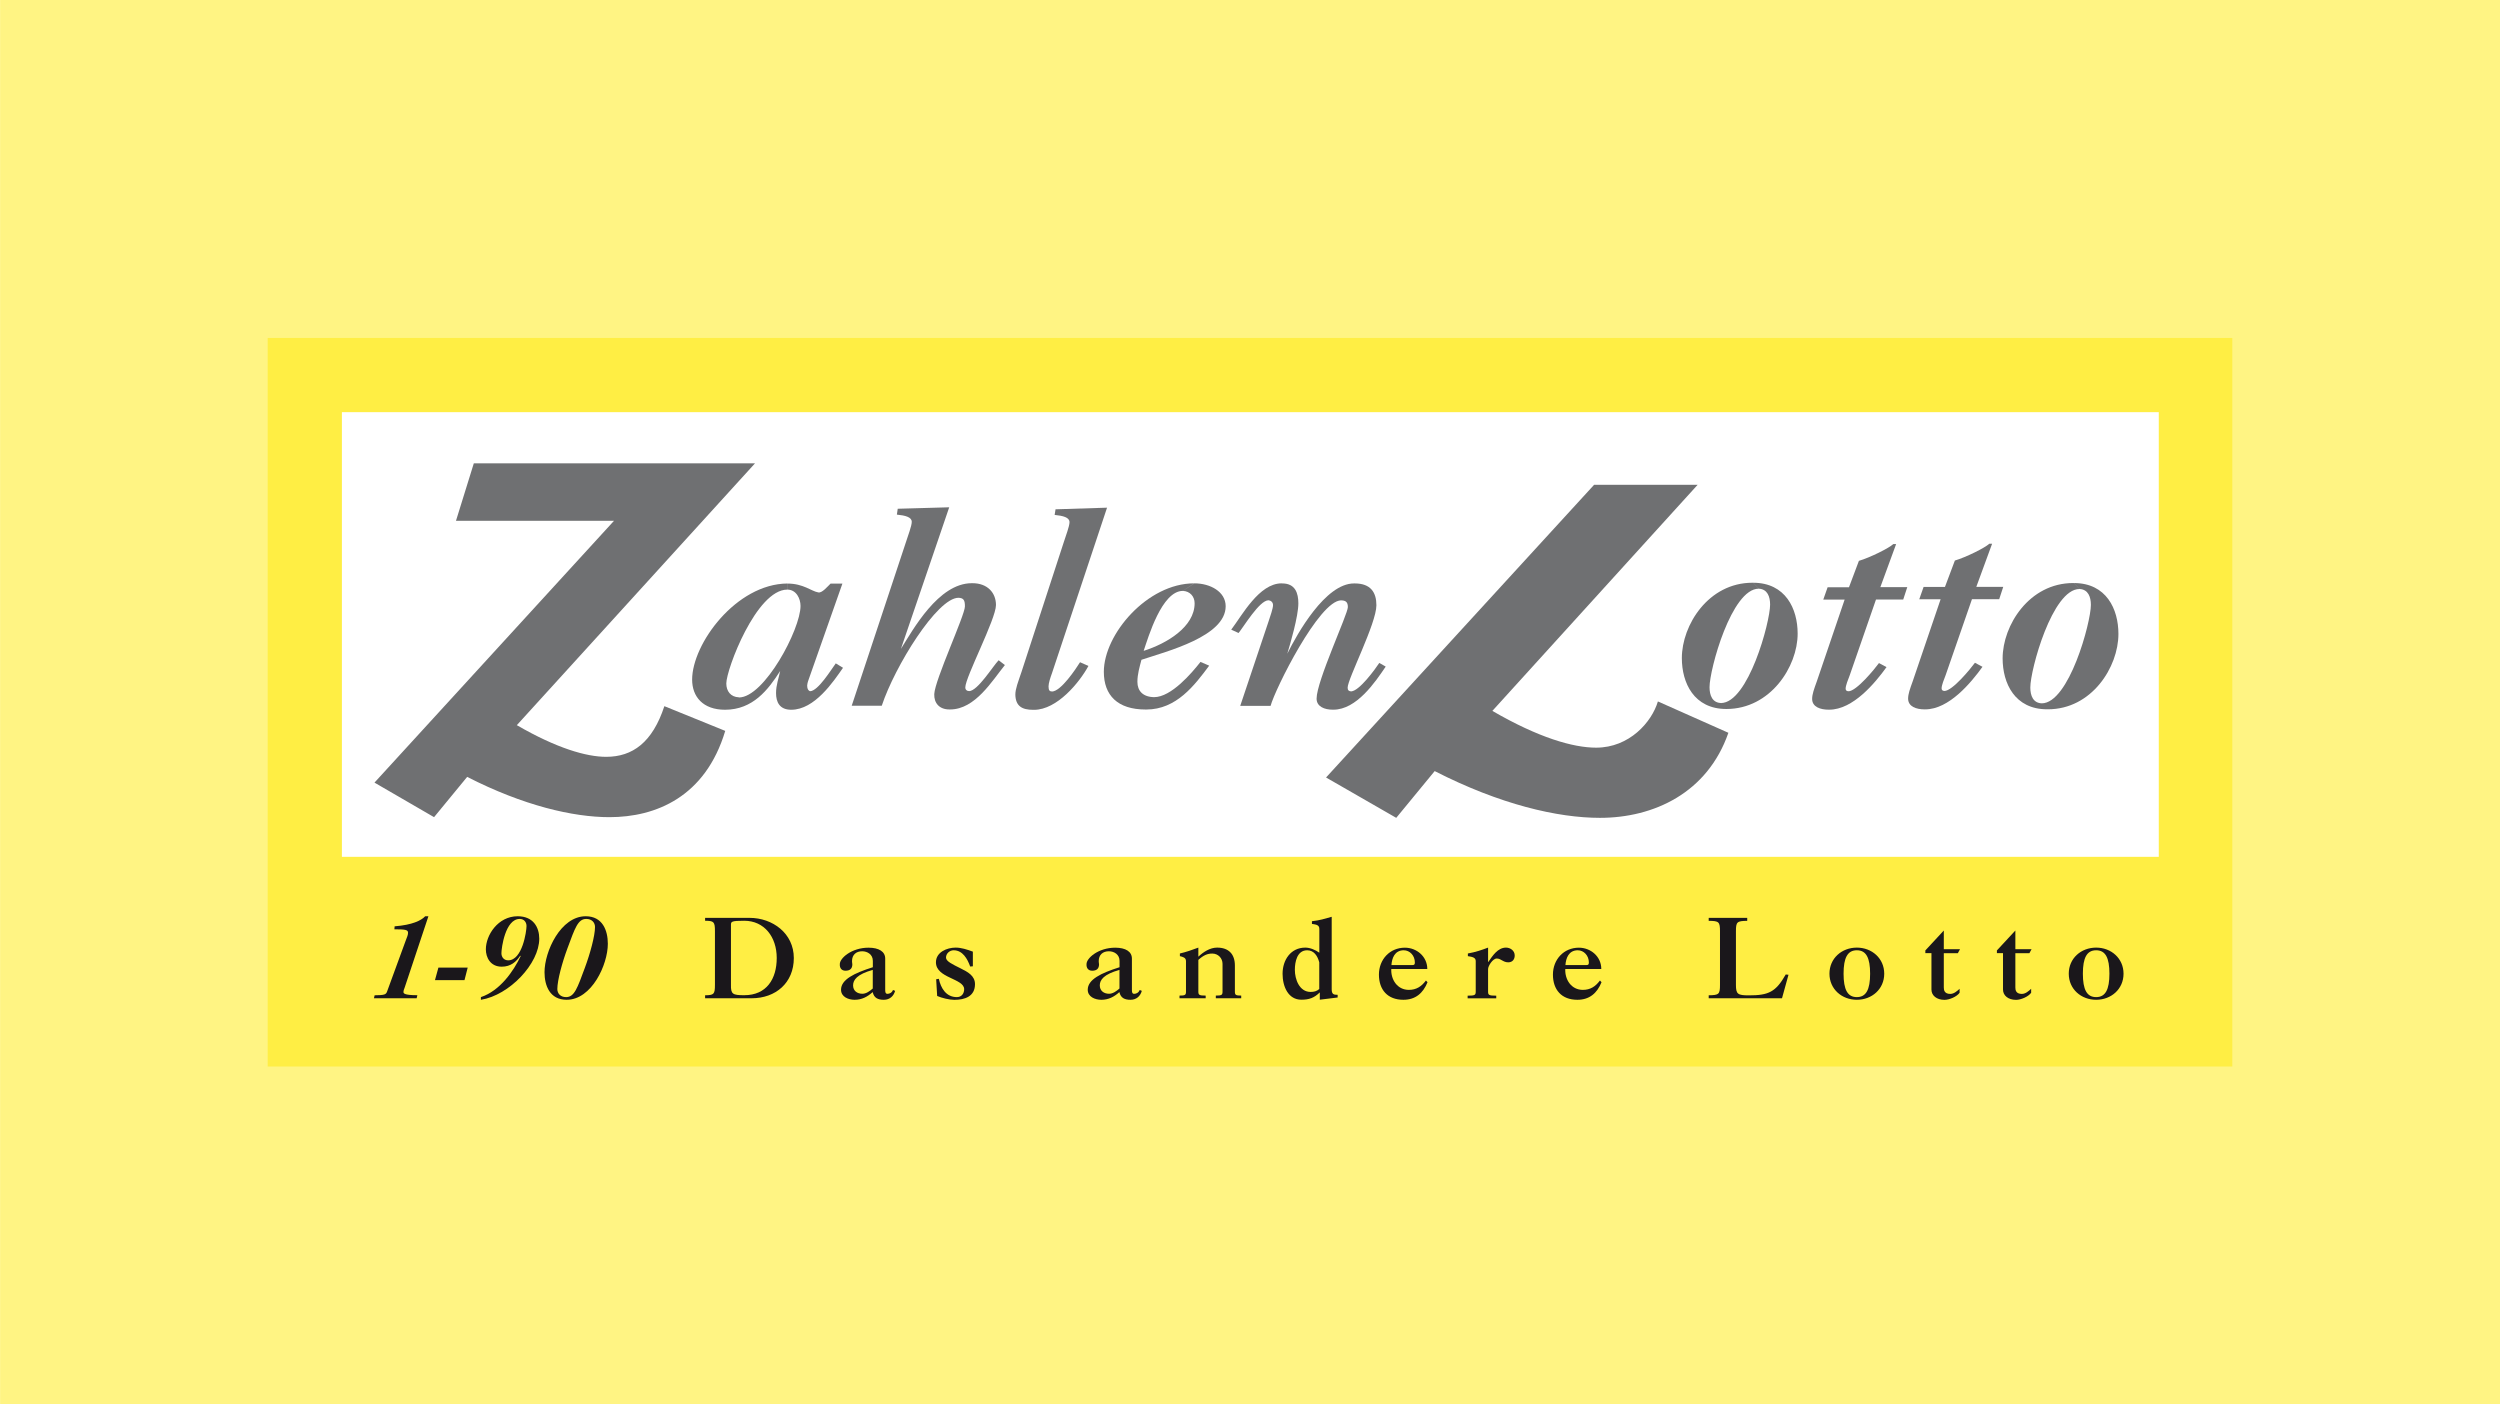
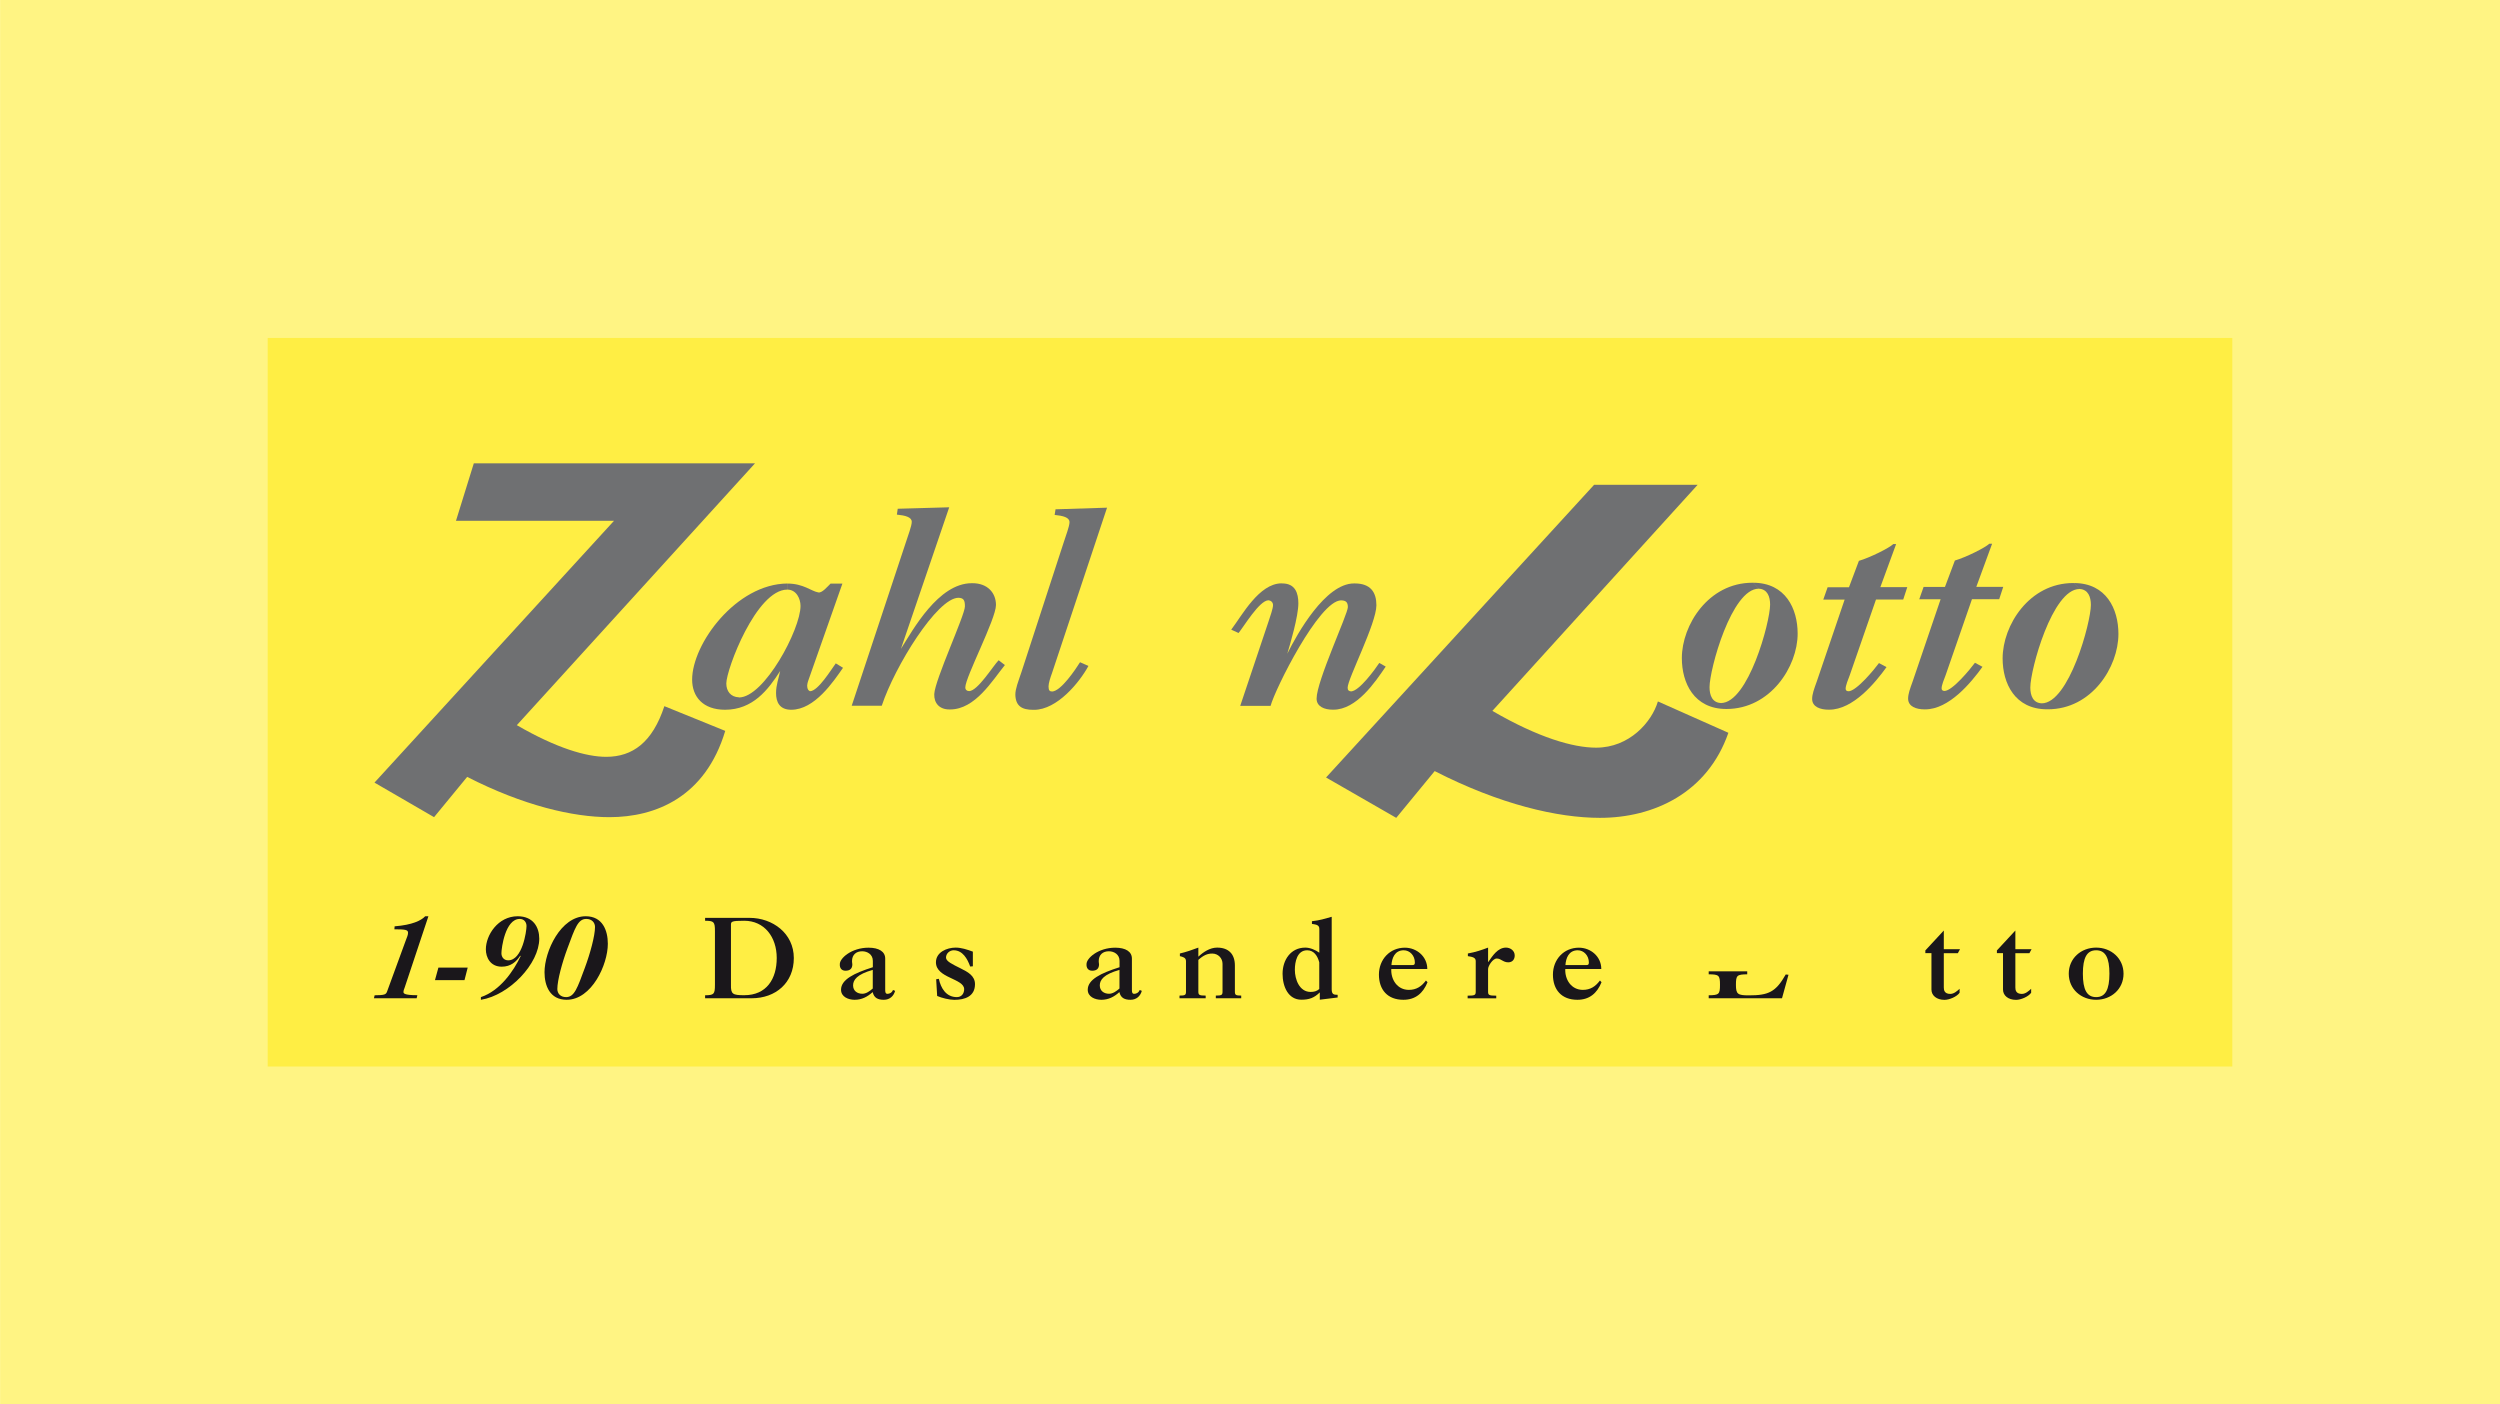
<svg xmlns="http://www.w3.org/2000/svg" id="Ebene_1" data-name="Ebene 1" viewBox="0 0 327.72 184.11">
  <defs>
    <style>
      .cls-1 {
        fill: #fff;
      }

      .cls-2 {
        fill: #fe4;
      }

      .cls-3 {
        fill: #fff483;
      }

      .cls-4, .cls-5 {
        fill: #1a171b;
      }

      .cls-6, .cls-7 {
        fill: #6f7072;
      }

      .cls-8 {
        fill: none;
        filter: url(#outer-glow-1);
      }

      .cls-7, .cls-5 {
        fill-rule: evenodd;
      }
    </style>
    <filter id="outer-glow-1" filterUnits="userSpaceOnUse">
      <feOffset dx="0" dy="0" />
      <feGaussianBlur result="blur" stdDeviation="5" />
      <feFlood flood-color="#000" flood-opacity=".75" />
      <feComposite in2="blur" operator="in" />
      <feComposite in="SourceGraphic" />
    </filter>
  </defs>
  <rect class="cls-3" x="71.81" y="-71.81" width="184.11" height="327.72" transform="translate(255.92 -71.81) rotate(90)" />
  <g class="cls-8">
    <polygon class="cls-2" points="35.09 44.3 292.63 44.3 292.63 139.81 35.09 139.81 35.09 44.3 35.09 44.3" />
-     <polygon class="cls-1" points="44.82 54.03 282.99 54.03 282.99 112.32 44.82 112.32 44.82 54.03 44.82 54.03" />
    <path class="cls-4" d="m54.62,130.85l.09-.39c-1.79,0-1.82-.26-1.82-.43,0-.2.1-.41.16-.58l3.11-9.34h-.42c-.52.56-1.7,1.14-4.01,1.32l-.03.39c1.37.01,1.79.04,1.79.45,0,.3-.14.58-.28.96l-2.47,6.75c-.14.39-.33.48-1.63.49l-.09.39h5.61Z" />
    <polygon class="cls-4" points="57.02 128.48 60.89 128.48 61.31 126.84 57.47 126.84 57.02 128.48 57.02 128.48" />
    <path class="cls-5" d="m63.05,131.06c3.74-.61,7.64-4.75,7.64-8.01,0-1.49-.78-2.94-2.83-2.94-2.57,0-4.17,2.46-4.17,4.34,0,1.06.59,2.27,2.08,2.27,1.2,0,1.93-.67,2.41-1.42h.09c-.94,2-2.73,4.58-5.23,5.41v.33h0Zm2.68-6.1c0-.68.5-4.5,2.4-4.5.56,0,.89.42.89.93,0,.68-.54,4.5-2.4,4.5-.56,0-.89-.42-.89-.93h0Z" />
    <path class="cls-5" d="m74.28,131.06c3.28,0,5.4-4.6,5.4-7.34,0-1.75-.69-3.61-2.9-3.61-3.28,0-5.4,4.6-5.4,7.34,0,1.75.69,3.61,2.9,3.61h0Zm-.07-.35c-.75,0-1.15-.49-1.15-1.06,0-1.14.64-3.5,1.34-5.37.97-2.62,1.36-3.82,2.45-3.82.75,0,1.15.49,1.15,1.06,0,1.14-.64,3.5-1.34,5.37-.97,2.62-1.36,3.82-2.45,3.82h0Z" />
    <path class="cls-5" d="m95.82,121.24c0-.43.06-.54,1.74-.54,2.64,0,4.26,2.13,4.26,4.88s-1.33,4.88-4.26,4.88c-1.51,0-1.77-.13-1.74-1.38v-7.85h0Zm-3.39-.93v.39c1.16.01,1.29.13,1.29,1.38v7.01c0,1.25-.13,1.36-1.29,1.38v.39h6.1c3.16,0,5.53-2.03,5.53-5.27s-2.78-5.27-5.81-5.27h-5.82Z" />
    <path class="cls-5" d="m114.41,129.58c-.36.32-.85.69-1.36.69-.68,0-1.22-.38-1.22-1.1s.52-1.45,2.58-2.03v2.43h0Zm2.65.19c-.12.35-.45.51-.72.51-.19,0-.3-.09-.3-.48v-4.14c0-.91-.81-1.43-2.19-1.43-2.22,0-3.79,1.39-3.76,2.17-.03.48.22.85.74.85.62,0,.9-.3.9-.84,0-.09-.01-.17-.03-.26-.01-.06-.01-.12-.01-.16,0-.84.55-1.29,1.33-1.29.68,0,1.4.41,1.4,1.26v.83c-2.43.77-4.17,1.61-4.17,2.95,0,.94.97,1.32,1.78,1.32.94,0,1.68-.39,2.37-1.01.17.77.69,1.01,1.46,1.01s1.29-.48,1.48-1.17l-.28-.12h0Z" />
    <path class="cls-4" d="m127.56,124.76c-.81-.3-1.55-.54-2.29-.54-1.13,0-2.58.59-2.58,1.93,0,1.04.93,1.58,1.85,2.01.93.45,1.85.81,1.85,1.51,0,.58-.35,1.04-.96,1.04-1.4,0-2.1-1.17-2.36-2.4l-.35.06.13,2.19c.58.26,1.62.51,2.24.51,1.39,0,2.72-.45,2.72-2.06,0-1.11-.97-1.61-1.87-2.06-1.1-.55-1.93-.93-1.93-1.42,0-.55.49-.96,1-.96,1.19,0,1.81,1.13,2.17,2.13l.35-.03v-1.91h0Z" />
    <path class="cls-5" d="m146.75,129.58c-.36.32-.85.69-1.36.69-.68,0-1.22-.38-1.22-1.1s.52-1.45,2.58-2.03v2.43h0Zm2.65.19c-.12.35-.45.51-.72.51-.19,0-.3-.09-.3-.48v-4.14c0-.91-.81-1.43-2.19-1.43-2.22,0-3.79,1.39-3.76,2.17-.03.48.22.85.74.85.62,0,.9-.3.9-.84,0-.09-.01-.17-.03-.26-.01-.06-.01-.12-.01-.16,0-.84.55-1.29,1.33-1.29.68,0,1.4.41,1.4,1.26v.83c-2.43.77-4.17,1.61-4.17,2.95,0,.94.97,1.32,1.78,1.32.94,0,1.68-.39,2.37-1.01.17.77.69,1.01,1.46,1.01s1.29-.48,1.48-1.17l-.28-.12h0Z" />
    <path class="cls-4" d="m155.47,129.97c0,.45-.09.54-.85.54v.35h3.43v-.35c-.87,0-.96-.09-.96-.54v-4.14c.68-.62,1.2-.83,1.82-.83.78,0,1.35.61,1.35,1.35v3.62c0,.45-.09.54-.88.54v.35h3.33v-.35c-.74,0-.83-.09-.83-.54v-3.4c0-1.51-.83-2.35-2.33-2.35-.94,0-1.81.58-2.46,1.19v-1.19c-.8.3-1.59.58-2.42.77v.35c.38.09.8.19.8.64v4h0Z" />
    <path class="cls-5" d="m172.94,129.65c-.32.29-.71.38-1.13.38-1.49,0-2.07-1.67-2.07-2.9,0-1.04.29-2.56,1.61-2.56.88,0,1.36.71,1.59,1.58v3.5h0Zm.06,1.4l2.35-.29v-.35c-.54,0-.78-.09-.78-.72v-9.51c-.81.23-1.59.48-2.59.58v.35c.61.09.97.16.97.67v3.11c-.51-.36-1.19-.67-1.84-.67-1.91,0-2.98,1.62-2.98,3.43,0,1.69.75,3.4,2.46,3.4,1.01,0,1.68-.23,2.42-.96v.96h0Z" />
    <path class="cls-5" d="m186.92,128.54c-.59.78-1.25,1.22-2.24,1.22-1.51,0-2.37-1.35-2.3-2.74h4.72c0-1.62-1.38-2.79-2.94-2.79-1.98,0-3.4,1.55-3.4,3.53s1.13,3.3,3.2,3.3c1.61,0,2.59-.88,3.17-2.3l-.2-.22h0Zm-4.52-2.03c.06-.88.41-1.94,1.62-1.94.78,0,1.45.69,1.45,1.59,0,.3-.09.35-.36.35h-2.71Z" />
    <path class="cls-4" d="m195.07,127.03c0-.41.62-1.38,1.13-1.38.3,0,.49.12.71.25.22.12.45.25.8.25.55,0,.85-.38.85-.9,0-.62-.56-1.03-1.14-1.03-1.09,0-1.77,1.09-2.32,1.88h-.03v-1.88c-.8.3-1.59.58-2.65.77v.35c.61.09,1.03.19,1.03.64v4c0,.45-.09.54-1.06.54v.35h3.75v-.35c-.98,0-1.07-.09-1.07-.54v-2.94h0Z" />
    <path class="cls-5" d="m209.73,128.54c-.59.78-1.25,1.22-2.24,1.22-1.51,0-2.37-1.35-2.3-2.74h4.72c0-1.62-1.38-2.79-2.94-2.79-1.98,0-3.4,1.55-3.4,3.53s1.13,3.3,3.2,3.3c1.61,0,2.59-.88,3.17-2.3l-.2-.22h0Zm-4.52-2.03c.06-.88.41-1.94,1.62-1.94.78,0,1.45.69,1.45,1.59,0,.3-.09.35-.36.35h-2.71Z" />
-     <path class="cls-4" d="m225.47,129.09c0,1.25-.13,1.36-1.48,1.38v.39h9.61l.85-3.08-.36-.04c-1.3,2.29-2.24,2.74-4.82,2.74-1.48,0-1.71-.16-1.71-1.38v-7.01c0-1.25.13-1.36,1.48-1.38v-.39h-5.05v.39c1.35.01,1.48.13,1.48,1.38v7.01h0Z" />
-     <path class="cls-5" d="m245.15,127.64c0,2.08-.52,3.07-1.74,3.07s-1.74-.98-1.74-3.07.52-3.07,1.74-3.07,1.74.98,1.74,3.07h0Zm1.85,0c0-2.01-1.62-3.42-3.59-3.42s-3.59,1.4-3.59,3.42,1.62,3.42,3.59,3.42,3.59-1.4,3.59-3.42h0Z" />
+     <path class="cls-4" d="m225.47,129.09c0,1.25-.13,1.36-1.48,1.38v.39h9.61l.85-3.08-.36-.04c-1.3,2.29-2.24,2.74-4.82,2.74-1.48,0-1.71-.16-1.71-1.38c0-1.25.13-1.36,1.48-1.38v-.39h-5.05v.39c1.35.01,1.48.13,1.48,1.38v7.01h0Z" />
    <path class="cls-4" d="m256.92,124.43h-2.11v-2.45l-2.42,2.61v.35h.8v4.78c0,.78.68,1.35,1.71,1.35.64,0,1.62-.42,1.98-.93v-.52c-.33.3-.74.67-1.22.67-.78,0-.85-.51-.85-.85v-4.49h1.84l.28-.51h0Z" />
    <path class="cls-4" d="m266.3,124.43h-2.11v-2.45l-2.42,2.61v.35h.8v4.78c0,.78.68,1.35,1.71,1.35.64,0,1.62-.42,1.98-.93v-.52c-.33.3-.74.67-1.22.67-.78,0-.85-.51-.85-.85v-4.49h1.84l.28-.51h0Z" />
    <path class="cls-5" d="m276.52,127.64c0,2.08-.52,3.07-1.74,3.07s-1.74-.98-1.74-3.07.52-3.07,1.74-3.07,1.74.98,1.74,3.07h0Zm1.85,0c0-2.01-1.62-3.42-3.59-3.42s-3.59,1.4-3.59,3.42,1.62,3.42,3.59,3.42,3.59-1.4,3.59-3.42h0Z" />
    <path class="cls-6" d="m59.76,68.27h20.73l-31.4,34.32,7.81,4.53,4.34-5.28c7.37,3.77,13.88,5.28,18.65,5.28,6.07,0,12.58-2.64,15.18-11.31l-7.98-3.24c-1.56,4.75-4.16,6.64-7.63,6.64-2.6,0-6.5-1.13-11.71-4.15l31.22-34.32h-36.86l-2.34,7.54h0Z" />
    <path class="cls-6" d="m208.96,63.56l-35.13,38.36,9.2,5.29,5.04-6.13c8.56,4.38,16.12,6.13,21.66,6.13,7.05,0,14.1-3.26,16.84-11.15l-9.24-4.11c-.8,2.7-3.73,6.06-8.1,6.06-3.02,0-7.55-1.31-13.6-4.82l26.91-29.64h-13.57Z" />
    <path class="cls-7" d="m103.21,77.29c1.18,0,1.73,1.19,1.73,2.14,0,3.07-4.75,12-8.08,12v-.02c-1.07-.04-1.65-.8-1.65-1.82,0-1.83,3.93-12.3,8-12.3l.03-.79c2.06-.01,3.16,1.02,4,1.15.48.17,1.27-.8,1.64-1.15h1.55l-4.42,12.56c-.16.42-.2.71-.2.81,0,.49.18.66.37.74,1.06,0,2.81-2.89,3.38-3.65l.95.58c-1.26,1.8-3.71,5.5-6.79,5.5-1.54,0-1.99-1.02-1.99-2.19,0-1.06.34-1.9.54-2.89-1.58,2.47-3.57,5.07-7.22,5.08-2.91,0-4.32-1.72-4.32-3.95,0-4.69,5.76-12.55,12.5-12.6l-.03.79h0Z" />
    <path class="cls-7" d="m117.68,66.7l-.11.76c1.1.11,1.95.32,1.95.95,0,.53-.49,1.8-.77,2.68l-7.1,21.42h3.94c1.7-5.15,7.26-14.15,10.06-14.15h-.09c.77,0,.93.32.93,1.13,0,1.16-3.94,9.63-4.02,11.5-.04,1.16.65,2.01,1.99,2.01h.09c3.29,0,5.52-3.78,7.18-5.82l-.82-.63c-.73.74-2.75,4.05-3.89,4.05h.09c-.32,0-.57-.14-.57-.49,0-1.34,4.02-8.96,4.02-10.8,0-1.59-1.1-2.86-3.08-2.86h-.09c-4.38,0-7.71,6.1-9.29,8.61l6.33-18.56-6.71.19h-.04Z" />
    <path class="cls-7" d="m138.37,66.76l-.12.74c1.1.11,1.95.32,1.95.95,0,.53-.49,1.8-.77,2.68l-5.52,16.94c-.45,1.34-.81,2.22-.81,3,.04,1.48.85,1.98,2.35,1.98h.09c3.04,0,5.97-3.6,7.14-5.75l-1.1-.49c-.53.85-2.51,3.84-3.69,3.84h.09c-.37,0-.53-.11-.53-.67,0-.42.24-1.16.45-1.73l7.22-21.7-6.66.21h-.09Z" />
-     <path class="cls-7" d="m156.53,76.47c-6.12,0-11.83,6.66-11.83,11.6,0,3.07,1.79,4.94,5.48,4.94h.09c3.94,0,6.33-3.18,8.24-5.75l-1.14-.49c-1.14,1.45-3.82,4.62-6.09,4.62h.09c-1.54,0-2.27-.81-2.27-2.01,0-.99.28-1.94.53-2.89,3.41-1.13,11.04-3.07,11.04-7.02,0-1.91-2.03-3-4.1-3l-1.51.99c.93.04,1.54.73,1.54,1.62,0,3.11-3.67,5.29-6.68,6.24.61-1.8,2.38-7.86,5.14-7.86.97,0-2.85,0-.09,0,.03,0,.05,0,.08,0l1.48-.98h0Z" />
    <path class="cls-7" d="m168.01,76.47c-2.96,0-5.19,4.2-6.61,6.07l.96.44c.65-.78,2.74-4.29,3.92-4.29h-.09c.41,0,.69.25.69.64,0,.42-.37,1.48-.57,2.08l-3.73,11.12h3.98c.57-2.16,6.37-13.83,9.25-13.83h-.09c.61,0,.97.14.97.88,0,.92-4.1,9.7-4.1,12,0,1.06,1.06,1.45,2.11,1.45h.09c3.04,0,5.48-3.6,6.86-5.65l-.84-.48c-.53.81-2.65,3.73-3.71,3.73h.09c-.41,0-.53-.18-.53-.49,0-1.16,3.77-8.4,3.77-10.8,0-1.66-.73-2.86-2.84-2.86h-.09c-3.77,0-7.45,6.6-8.75,9.21.4-1.33,1.45-4.9,1.45-6.6,0-1.34-.41-2.61-2.11-2.61h-.09Z" />
    <path class="cls-7" d="m229.81,76.39h-.09c-5.76,0-9.25,5.54-9.25,9.88,0,3.25,1.58,6.67,5.84,6.67,5.76,0,9.34-5.54,9.34-9.88,0-3.25-1.58-6.67-5.84-6.67l.75.78c1.13.06,1.48,1.05,1.48,2.08,0,2.33-2.88,12.91-6.45,12.91h.09c-1.22,0-1.58-1.02-1.58-2.08,0-2.33,2.88-12.91,6.45-12.91,1.22,0-.09,0-.09,0,.04,0,.07,0,.11,0l-.75-.78h0Z" />
    <path class="cls-7" d="m248.18,71.33c-.57.53-3.04,1.76-4.5,2.19l-1.3,3.46h-2.8l-.57,1.62h2.8l-3.65,10.73c-.37,1.02-.61,1.69-.61,2.29,0,1.06,1.1,1.41,2.15,1.41h.09c3.12,0,6.01-3.49,7.51-5.58l-.99-.53c-.57.78-2.95,3.7-4.01,3.7h.09c-.32,0-.45-.11-.45-.35,0-.39.32-1.2.53-1.73l3.45-9.95h3.57l.53-1.62h-3.53l2.07-5.65h-.37Z" />
    <path class="cls-7" d="m260.76,71.29c-.57.53-3.04,1.76-4.5,2.19l-1.3,3.46h-2.8l-.57,1.62h2.8l-3.65,10.73c-.37,1.02-.61,1.69-.61,2.29,0,1.06,1.1,1.41,2.15,1.41h.09c3.12,0,6.01-3.49,7.51-5.58l-.99-.53c-.57.78-2.95,3.7-4.01,3.7h.09c-.32,0-.45-.11-.45-.35,0-.39.32-1.2.53-1.73l3.45-9.95h3.57l.53-1.62h-3.53l2.07-5.65h-.37Z" />
    <path class="cls-7" d="m271.86,76.43h-.09c-5.76,0-9.25,5.54-9.25,9.88,0,3.25,1.58,6.67,5.84,6.67,5.76,0,.09,0,.09,0,5.76,0,9.25-5.54,9.25-9.88,0-3.25-1.58-6.67-5.84-6.67l.75.78c1.13.06,1.48,1.05,1.48,2.08,0,2.33-2.88,12.91-6.45,12.91h.09c-1.22,0-1.58-1.02-1.58-2.08,0-2.33,2.88-12.91,6.45-12.91,1.22,0-.09,0-.09,0,.04,0,.07,0,.11,0l-.75-.78h0Z" />
  </g>
</svg>